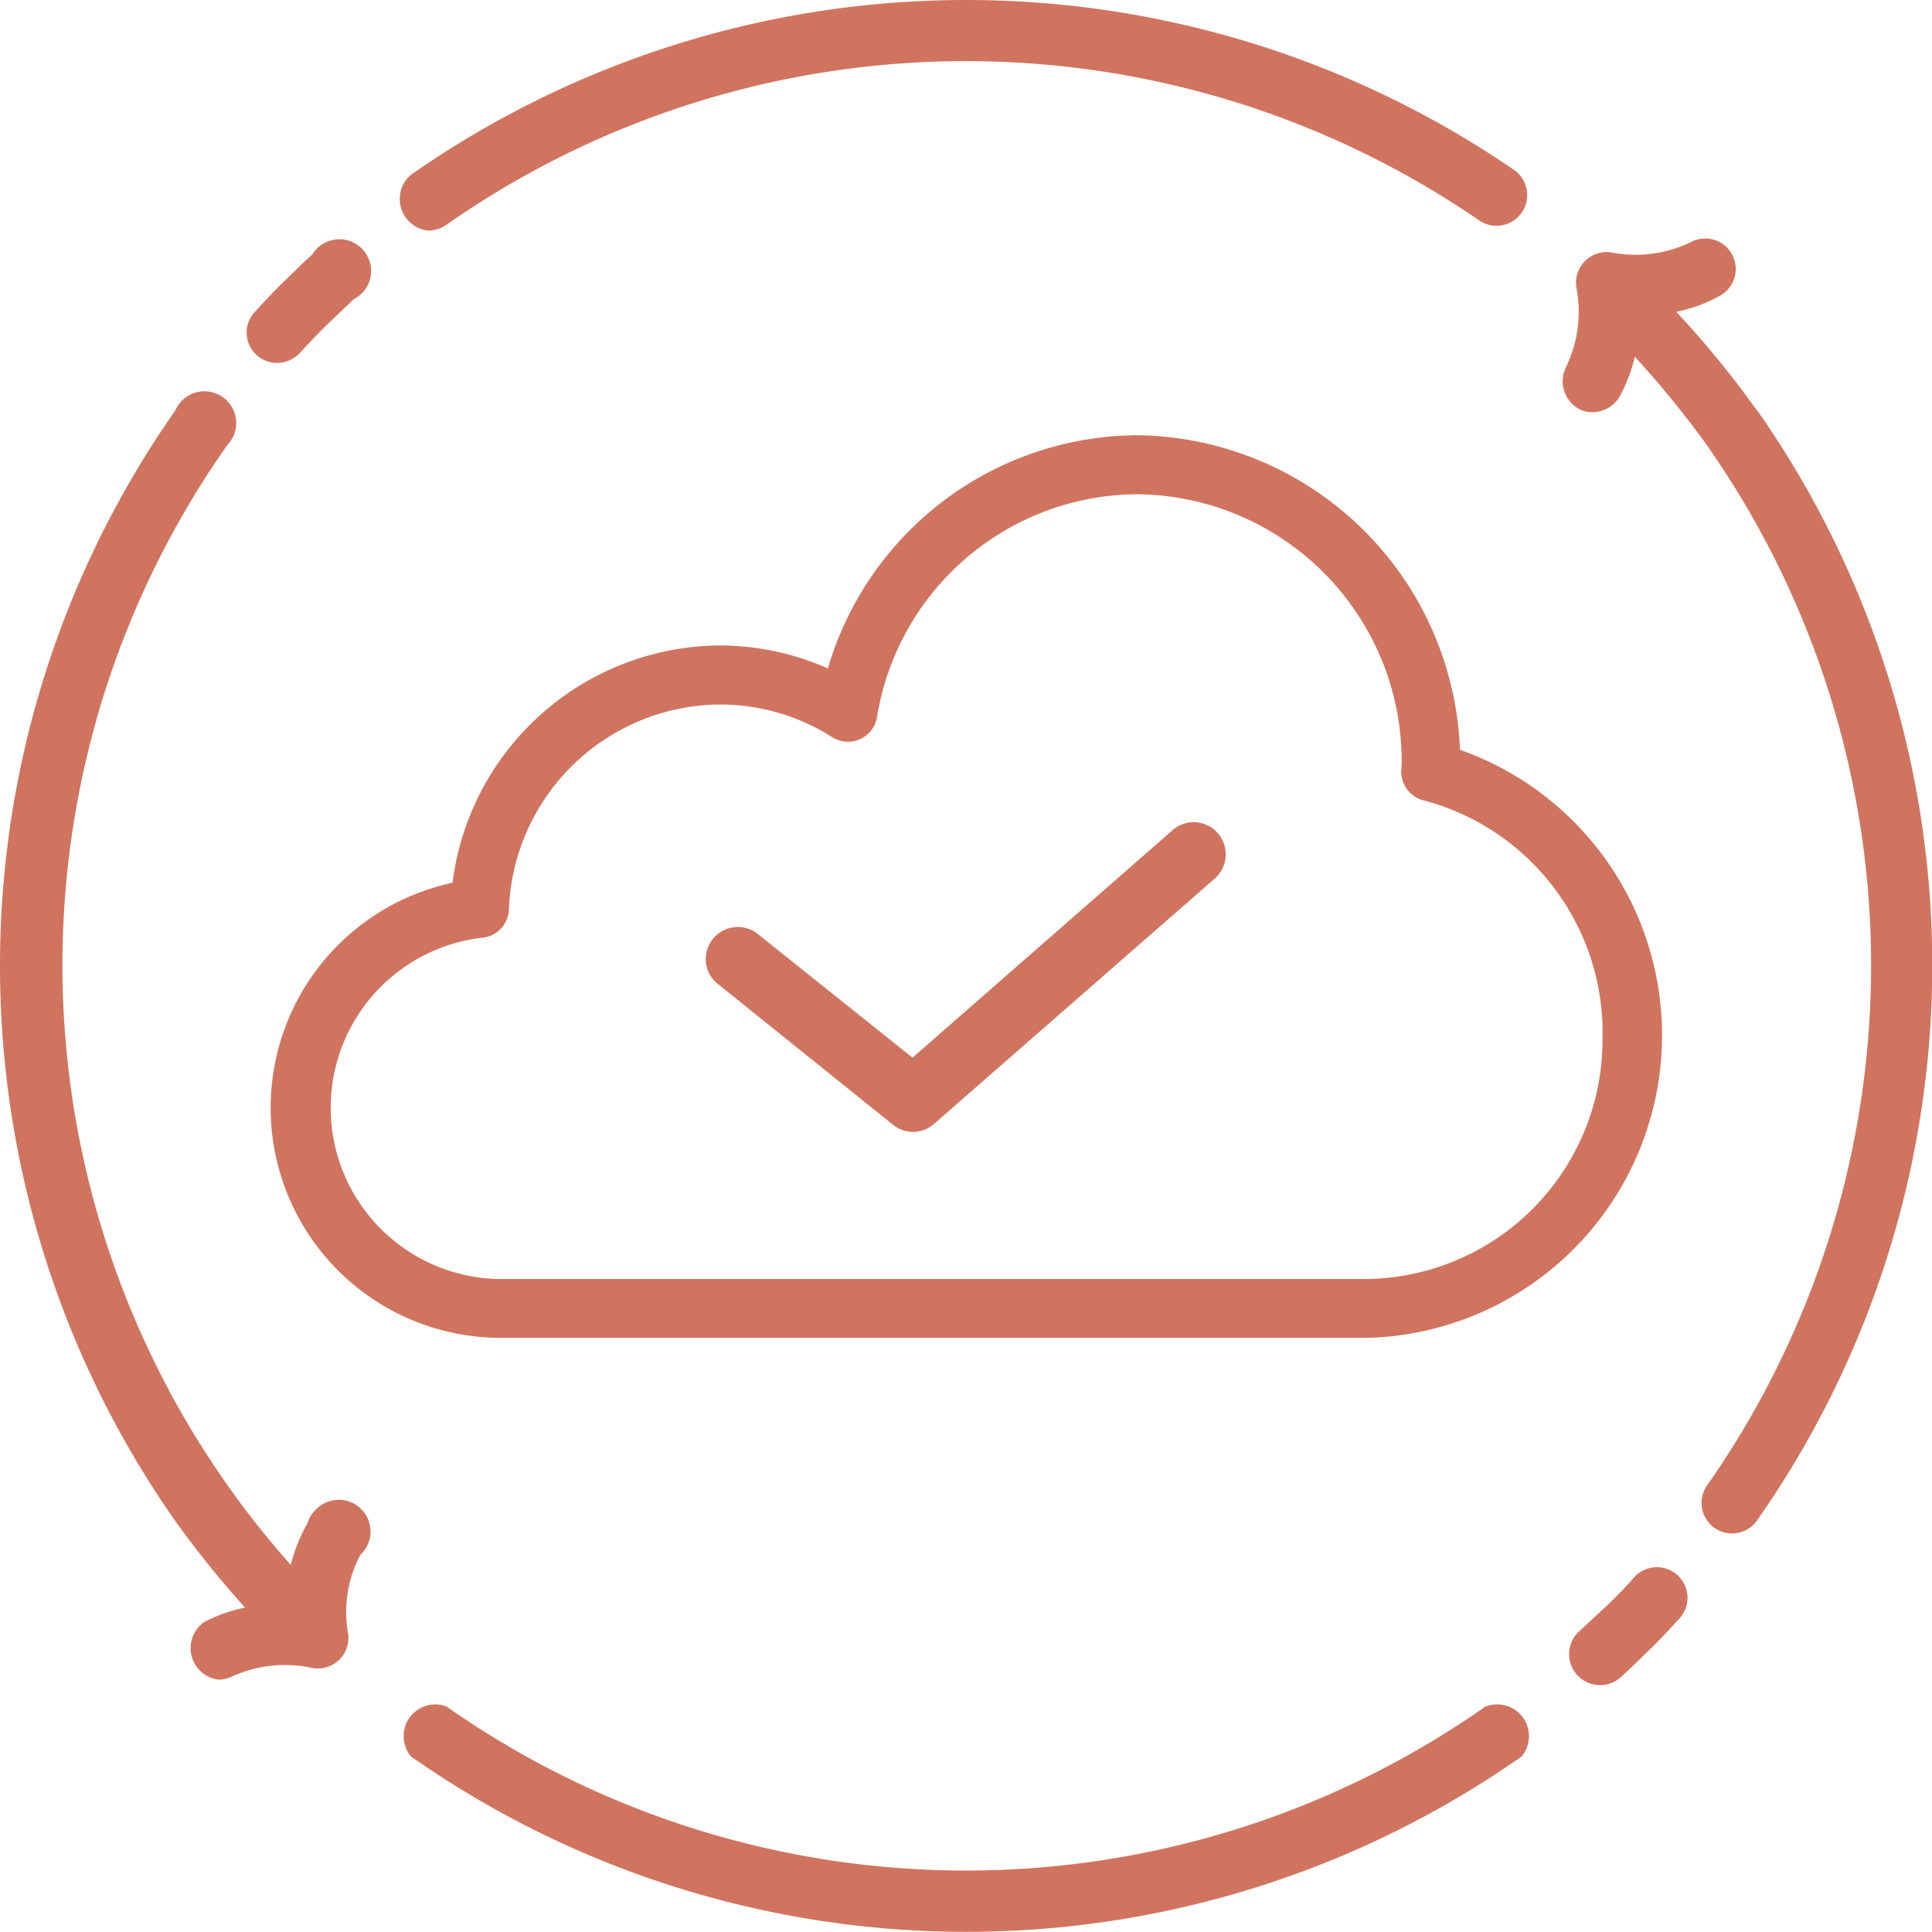
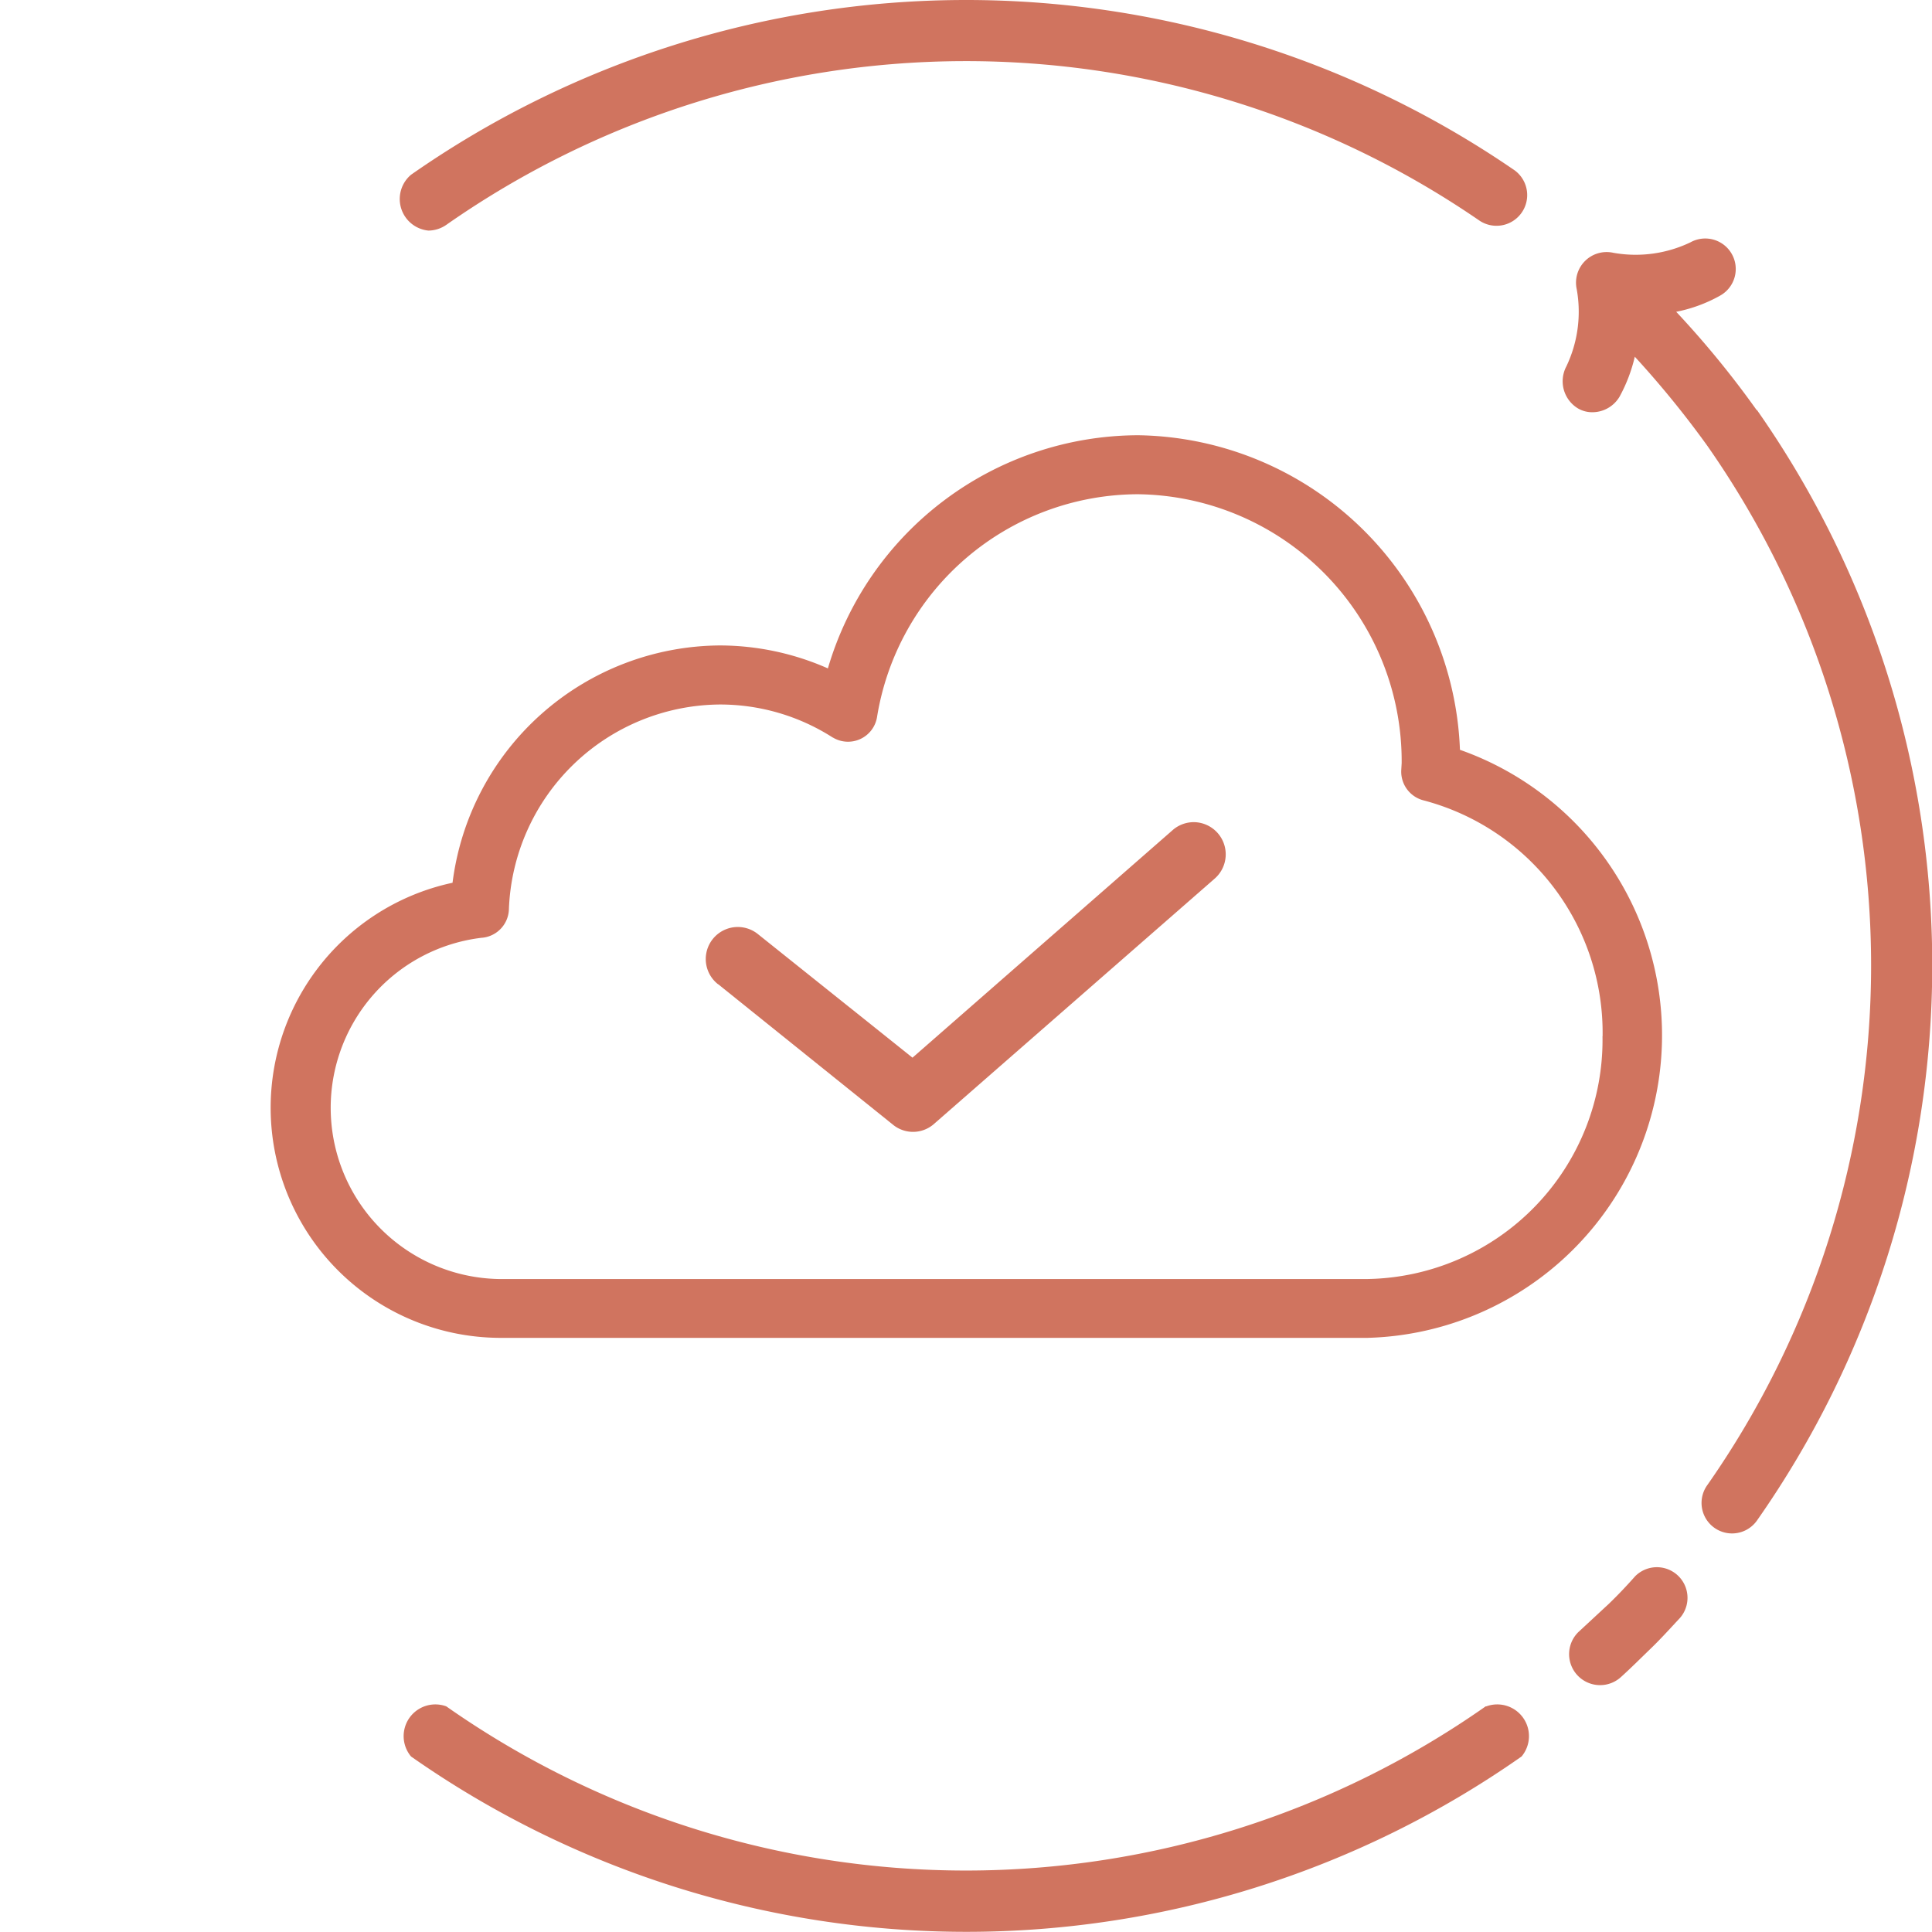
<svg xmlns="http://www.w3.org/2000/svg" viewBox="0 0 60 59.995">
  <defs>
    <clipPath id="a">
      <path fill="#d0745f" d="M0 0h60v59.995H0z" data-name="Rectangle 237" />
    </clipPath>
  </defs>
  <g fill="#d0745f" clip-path="url(#a)" data-name="Groupe 647">
-     <path d="M9.8 46.889a.983.983 0 0 0-.251.417A5.1 5.1 0 0 0 9.03 48.6a28.02 28.02 0 0 1-1.97-34.778.986.986 0 1 0-1.616-1.074 30.033 30.033 0 0 0 0 34.489 31.119 31.119 0 0 0 2.167 2.69 4.707 4.707 0 0 0-1.261.443.986.986 0 0 0 .444 1.794.978.978 0 0 0 .433-.109 3.957 3.957 0 0 1 2.414-.266.951.951 0 0 0 1.163-1.1 3.8 3.8 0 0 1 .384-2.4.985.985 0 1 0-1.384-1.4" data-name="Tracé 540" />
    <path d="M46.16 52.992h-.02a28.094 28.094 0 0 1-32.281 0 .985.985 0 0 0-1.094 1.557 30.026 30.026 0 0 0 34.489 0 .985.985 0 0 0-1.094-1.557" data-name="Tracé 541" />
    <path d="M50.781 48.952c-.266.3-.532.581-.818.857l-.946.877a.962.962 0 0 0 1.33 1.39c.316-.286.611-.582.917-.877s.581-.6.867-.907a.951.951 0 0 0-1.35-1.34" data-name="Tracé 542" />
    <path d="M13.307 7.161a.989.989 0 0 0 .552-.177 28.151 28.151 0 0 1 32.094-.128.953.953 0 0 0 1.084-1.567 30.083 30.083 0 0 0-34.272.138.985.985 0 0 0 .542 1.734" data-name="Tracé 543" />
-     <path d="M8.617 11.27a.988.988 0 0 0 .69-.3c.266-.3.532-.571.818-.857l.857-.818A.985.985 0 1 0 9.7 7.9c-.315.286-.611.581-.917.877s-.581.6-.867.907a.941.941 0 0 0 .7 1.586" data-name="Tracé 544" />
    <path d="M54.556 12.738a29.415 29.415 0 0 0-2.5-3.055 4.594 4.594 0 0 0 1.36-.5.946.946 0 1 0-.916-1.658 3.936 3.936 0 0 1-2.4.325.951.951 0 0 0-1.133 1.134 3.944 3.944 0 0 1-.325 2.4.985.985 0 0 0 .364 1.3.876.876 0 0 0 .463.118.983.983 0 0 0 .828-.483 4.886 4.886 0 0 0 .473-1.241 29.884 29.884 0 0 1 2.247 2.759 28.144 28.144 0 0 1 0 32.291.947.947 0 1 0 1.547 1.094 30.036 30.036 0 0 0 0-34.489" data-name="Tracé 545" />
    <path d="M35.356 13.517h-.04a10.07 10.07 0 0 0-9.605 7.241 8.342 8.342 0 0 0-3.351-.713 8.423 8.423 0 0 0-8.306 7.37 7.146 7.146 0 0 0 1.427 14.133h27a9.4 9.4 0 0 0 2.859-18.262 10.154 10.154 0 0 0-9.983-9.769m14.41 18.662a7.426 7.426 0 0 1-7.287 7.542h-27a5.318 5.318 0 0 1-.5-10.6h.011a.917.917 0 0 0 .813-.867 6.606 6.606 0 0 1 6.559-6.375 6.486 6.486 0 0 1 3.482 1.015.085.085 0 0 0 .025.013.913.913 0 0 0 1.366-.631 8.231 8.231 0 0 1 8.084-6.927h.021a8.293 8.293 0 0 1 8.189 8.349l-.013.222a.921.921 0 0 0 .692.936 7.462 7.462 0 0 1 5.561 7.329" data-name="Tracé 546" />
    <path d="M37.1 25.533a1 1 0 0 0-.662.229l-8.1 7.085L23.526 29a.994.994 0 0 0-1.226 1.567h.005l5.42 4.356a.984.984 0 0 0 1.26 0l8.722-7.623a1 1 0 0 0-.61-1.767" data-name="Tracé 547" />
  </g>
</svg>